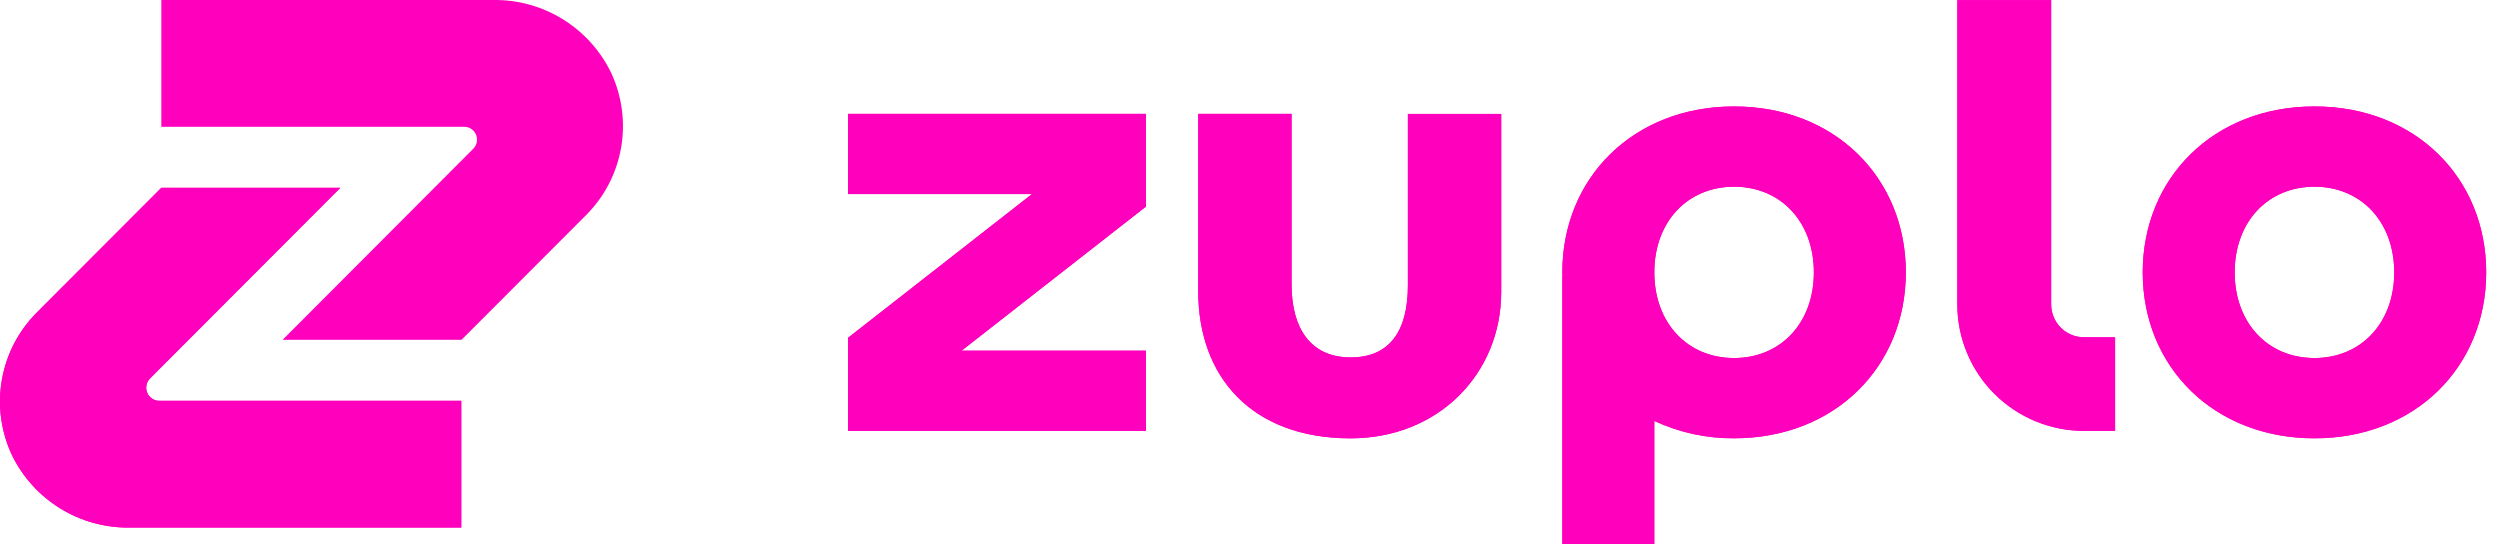
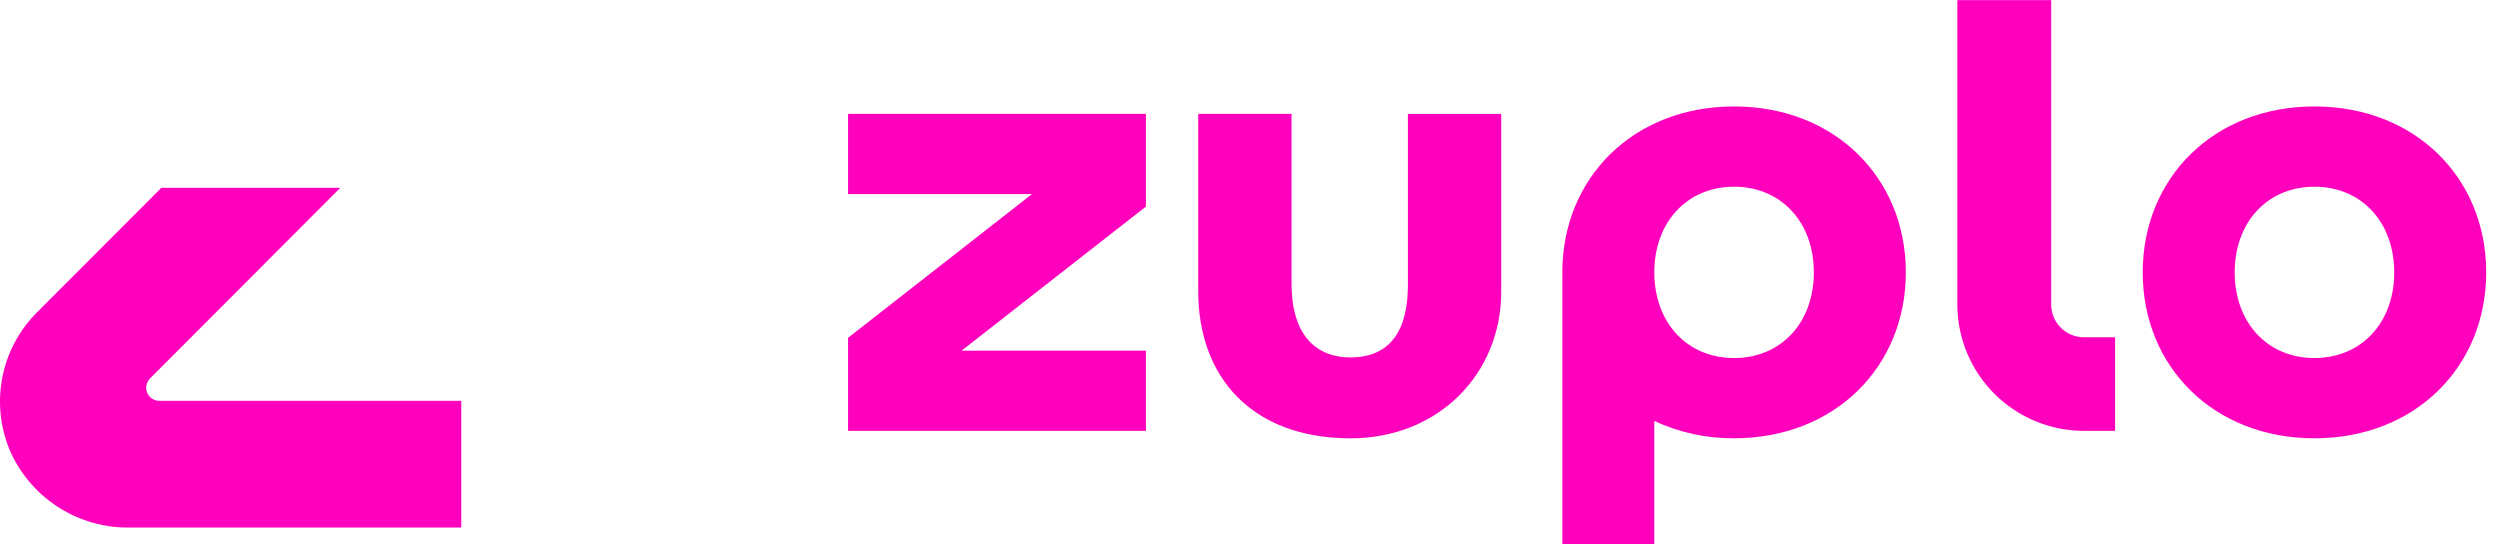
<svg xmlns="http://www.w3.org/2000/svg" width="147" height="32" viewBox="0 0 147 32" fill="none">
-   <path d="M27.14 19.979H16.618L27.828 8.747C27.934 8.641 28.006 8.506 28.035 8.359C28.064 8.212 28.049 8.06 27.992 7.922C27.935 7.784 27.838 7.666 27.714 7.582C27.59 7.499 27.444 7.454 27.294 7.454H9.486V0.001H29.02C30.455 -0.017 31.864 0.373 33.085 1.126C34.307 1.879 35.291 2.962 35.921 4.252C36.573 5.631 36.783 7.179 36.521 8.682C36.26 10.185 35.54 11.571 34.46 12.65L27.14 19.978V19.979Z" fill="#FF00BD" />
-   <path d="M9.487 11.043H20.011L8.821 22.253C8.714 22.36 8.641 22.498 8.612 22.647C8.582 22.796 8.598 22.951 8.656 23.091C8.714 23.232 8.812 23.352 8.938 23.437C9.064 23.522 9.212 23.568 9.364 23.569H27.123V31.021H7.608C6.174 31.038 4.765 30.648 3.543 29.896C2.322 29.142 1.339 28.058 0.708 26.769C0.057 25.389 -0.152 23.842 0.11 22.339C0.371 20.835 1.091 19.45 2.17 18.372L9.487 11.043ZM82.784 16.771C82.784 19.428 81.75 21.054 79.324 21.015C77.097 20.975 75.944 19.349 75.944 16.732V6.697H70.456V17.127C70.456 22.165 73.598 25.734 79.324 25.774C84.574 25.814 88.272 21.967 88.272 17.168V6.698H82.784V16.771ZM136.09 6.259C130.165 6.259 125.992 10.463 125.992 16.016C125.992 21.568 130.167 25.772 136.09 25.772C142.013 25.772 146.189 21.568 146.189 16.016C146.189 10.463 142.016 6.259 136.09 6.259ZM136.09 21.053C133.346 21.053 131.4 18.99 131.4 16.016C131.4 13.041 133.348 10.978 136.09 10.978C138.833 10.978 140.781 13.041 140.781 16.016C140.781 18.99 138.834 21.053 136.09 21.053ZM101.964 6.259C96.038 6.259 91.865 10.463 91.865 16.016C91.865 16.089 91.874 16.16 91.875 16.236H91.865V32.008H97.273V24.751C98.742 25.435 100.344 25.783 101.964 25.771C107.89 25.771 112.063 21.567 112.063 16.015C112.063 10.462 107.89 6.259 101.964 6.259ZM101.964 21.053C99.22 21.053 97.274 18.99 97.274 16.016C97.274 13.041 99.222 10.978 101.964 10.978C104.706 10.978 106.655 13.041 106.655 16.016C106.655 18.99 104.708 21.053 101.964 21.053ZM49.866 11.411H60.68L49.866 19.863V25.336H67.38V20.62H56.54L61.96 16.383L67.38 12.147V6.695H49.866V11.411ZM124.367 25.336H122.536C120.564 25.334 118.672 24.551 117.274 23.159C116.584 22.47 116.035 21.652 115.661 20.752C115.286 19.851 115.093 18.886 115.091 17.911V0.006H120.609V17.911C120.611 18.421 120.815 18.909 121.176 19.269C121.537 19.629 122.026 19.832 122.536 19.832H124.367V25.336Z" fill="#FF00BD" />
  <path d="M9.487 11.043H20.011L8.821 22.253C8.714 22.36 8.641 22.498 8.612 22.647C8.582 22.796 8.598 22.951 8.656 23.091C8.714 23.232 8.812 23.352 8.938 23.437C9.064 23.522 9.212 23.568 9.364 23.569H27.123V31.021H7.608C6.174 31.038 4.765 30.648 3.543 29.896C2.322 29.142 1.339 28.058 0.708 26.769C0.057 25.389 -0.152 23.842 0.11 22.339C0.371 20.835 1.091 19.45 2.17 18.372L9.487 11.043ZM82.784 16.771C82.784 19.428 81.75 21.054 79.324 21.015C77.097 20.975 75.944 19.349 75.944 16.732V6.697H70.456V17.127C70.456 22.165 73.598 25.734 79.324 25.774C84.574 25.814 88.272 21.967 88.272 17.168V6.698H82.784V16.771ZM136.09 6.259C130.165 6.259 125.992 10.463 125.992 16.016C125.992 21.568 130.167 25.772 136.09 25.772C142.013 25.772 146.189 21.568 146.189 16.016C146.189 10.463 142.016 6.259 136.09 6.259ZM136.09 21.053C133.346 21.053 131.4 18.99 131.4 16.016C131.4 13.041 133.348 10.978 136.09 10.978C138.833 10.978 140.781 13.041 140.781 16.016C140.781 18.99 138.834 21.053 136.09 21.053ZM101.964 6.259C96.038 6.259 91.865 10.463 91.865 16.016C91.865 16.089 91.874 16.16 91.875 16.236H91.865V32.008H97.273V24.751C98.742 25.435 100.344 25.783 101.964 25.771C107.89 25.771 112.063 21.567 112.063 16.015C112.063 10.462 107.89 6.259 101.964 6.259ZM101.964 21.053C99.22 21.053 97.274 18.99 97.274 16.016C97.274 13.041 99.222 10.978 101.964 10.978C104.706 10.978 106.655 13.041 106.655 16.016C106.655 18.99 104.708 21.053 101.964 21.053ZM49.866 11.411H60.68L49.866 19.863V25.336H67.38V20.62H56.54L61.96 16.383L67.38 12.147V6.695H49.866V11.411ZM124.367 25.336H122.536C120.564 25.334 118.672 24.551 117.274 23.159C116.584 22.47 116.035 21.652 115.661 20.752C115.286 19.851 115.093 18.886 115.091 17.911V0.006H120.609V17.911C120.611 18.421 120.815 18.909 121.176 19.269C121.537 19.629 122.026 19.832 122.536 19.832H124.367V25.336Z" fill="#FF00BD" />
</svg>